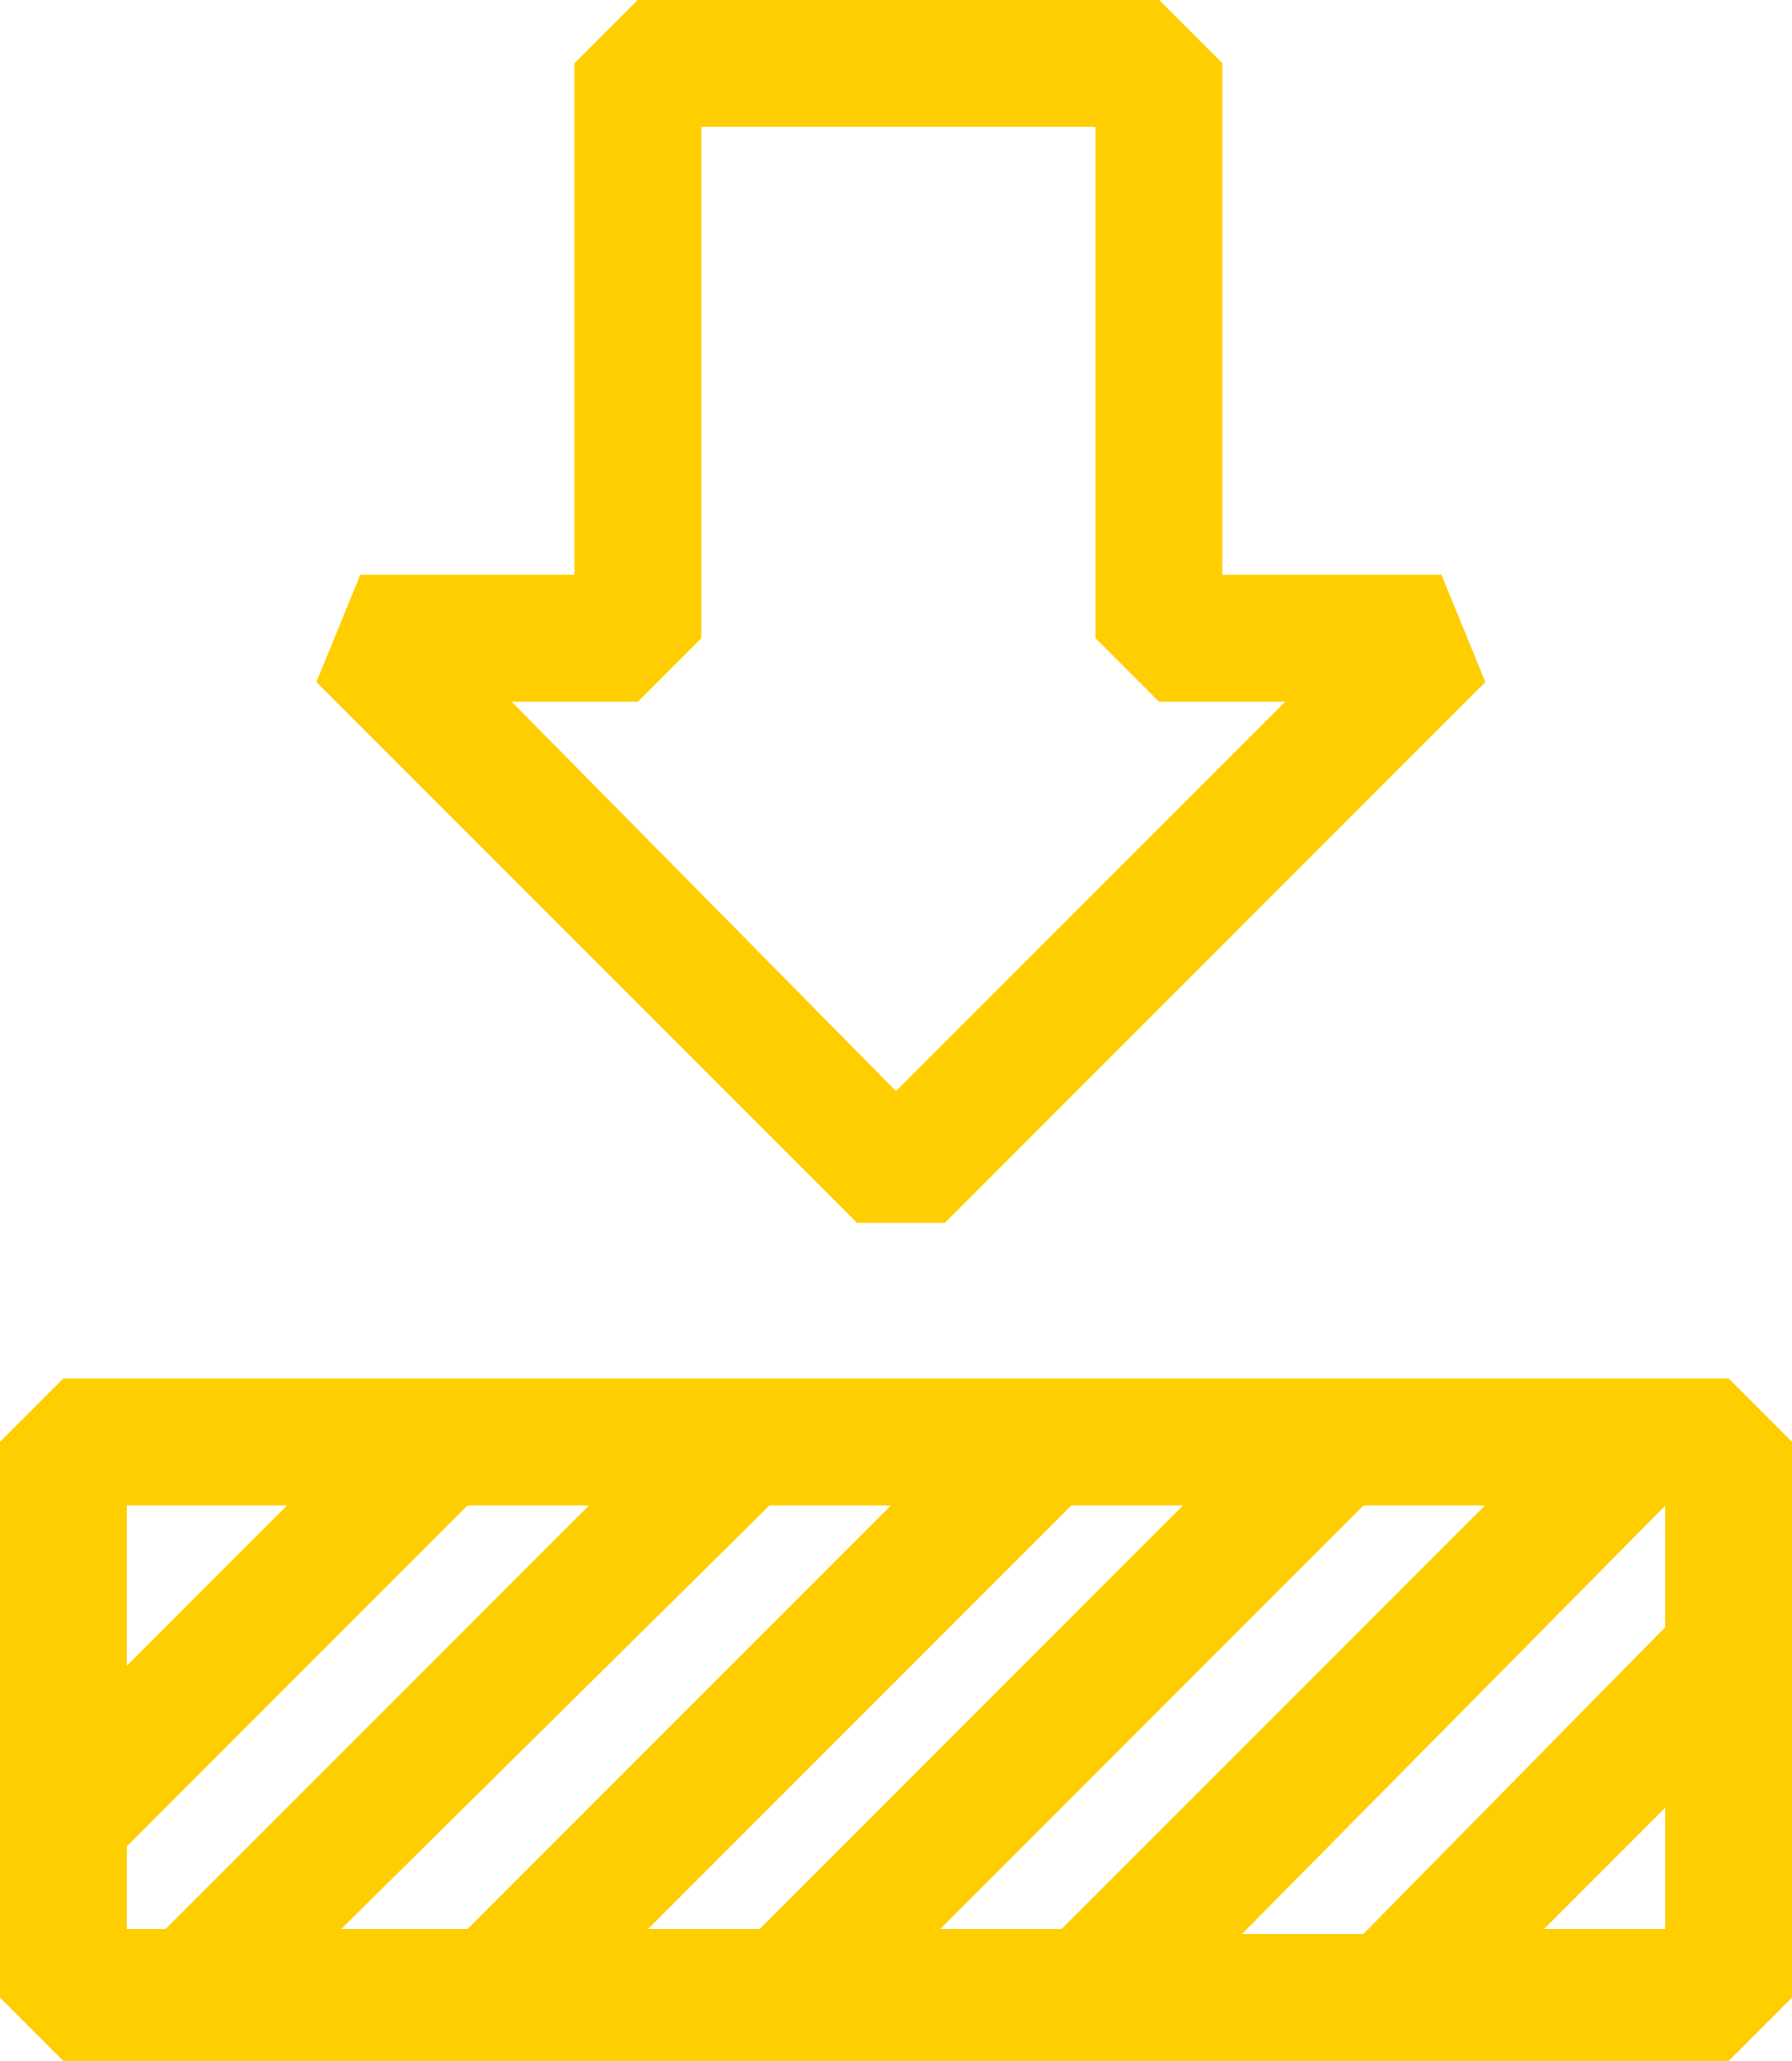
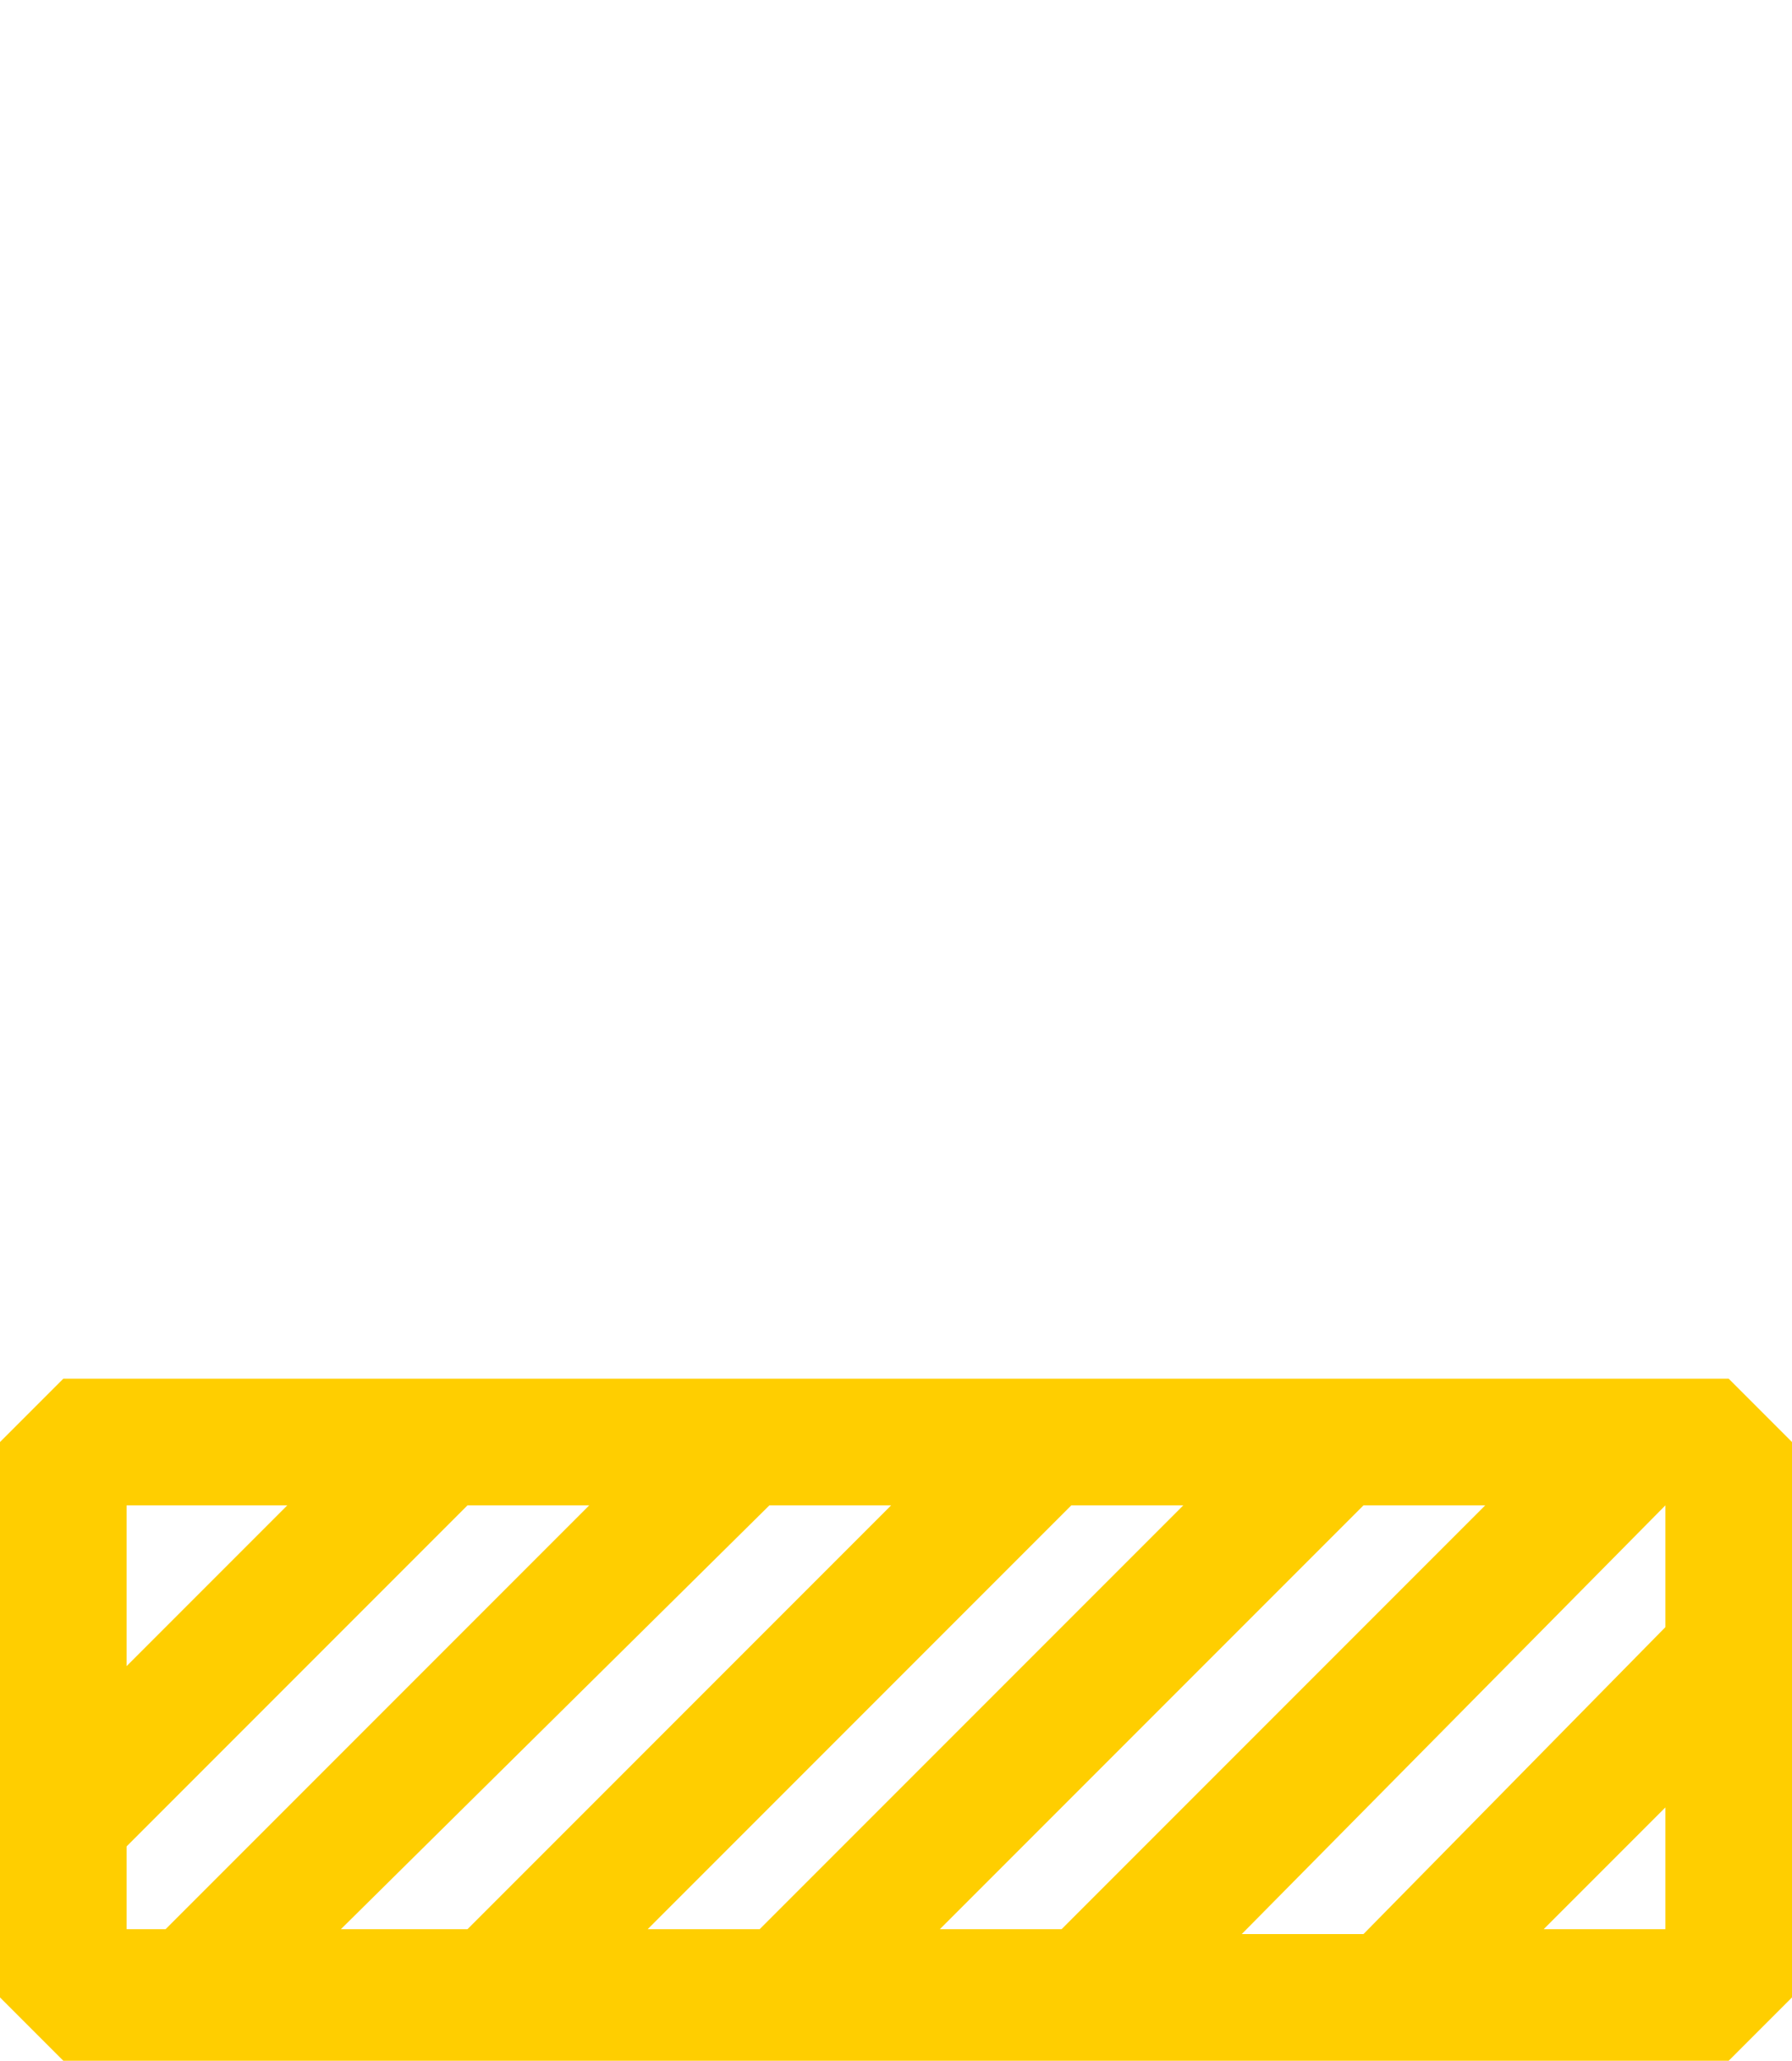
<svg xmlns="http://www.w3.org/2000/svg" xmlns:xlink="http://www.w3.org/1999/xlink" version="1.1" id="Layer_1" x="0px" y="0px" viewBox="0 0 36.8 42.3" style="enable-background:new 0 0 36.8 42.3;" xml:space="preserve">
  <style type="text/css"> .st0{clip-path:url(#SVGID_2_);} .st1{clip-path:url(#SVGID_6_);} </style>
  <g>
    <g>
      <defs>
-         <path id="SVGID_1_" d="M10.5,14.4h2.6l1.3-1.3V2.6h8.1v10.5l1.3,1.3h2.6l-8,8L10.5,14.4z M13.1,0l-1.3,1.3v10.5H7.4l-0.9,2.2 l11.1,11.1h1.8l11.1-11.1l-0.9-2.2h-4.5V1.3L23.8,0H13.1z" />
-       </defs>
+         </defs>
      <use xlink:href="#SVGID_1_" style="overflow:visible;fill-rule:evenodd;clip-rule:evenodd;fill:#FFCE00;" />
      <clipPath id="SVGID_2_">
        <use xlink:href="#SVGID_1_" style="overflow:visible;" />
      </clipPath>
      <g class="st0">
        <defs>
-           <rect id="SVGID_3_" x="-608" y="-833" width="1440" height="5397" />
-         </defs>
+           </defs>
        <use xlink:href="#SVGID_3_" style="overflow:visible;fill:#FFCE00;" />
        <clipPath id="SVGID_4_">
          <use xlink:href="#SVGID_3_" style="overflow:visible;" />
        </clipPath>
      </g>
    </g>
    <g>
      <defs>
        <path id="SVGID_5_" d="M34.2,37.1v2.5h-2.5L34.2,37.1z M34.2,30.9v2.5L28,39.7h-2.5L34.2,30.9z M2.6,30.9h3.3l-3.3,3.3V30.9z M2.6,37.9l7-7h2.5l-8.7,8.7H2.6V37.9z M15.8,30.9h2.5l-8.7,8.7H7L15.8,30.9z M22,30.9h2.3l-8.7,8.7h-2.3L22,30.9z M28,30.9h2.5 l-8.7,8.7h-2.5L28,30.9z M1.3,28.3L0,29.6V41l1.3,1.3h34.2l1.3-1.3V29.6l-1.3-1.3H1.3z" />
      </defs>
      <use xlink:href="#SVGID_5_" style="overflow:visible;fill-rule:evenodd;clip-rule:evenodd;fill:#FFCE00;" />
      <clipPath id="SVGID_6_">
        <use xlink:href="#SVGID_5_" style="overflow:visible;" />
      </clipPath>
      <g class="st1">
        <defs>
-           <rect id="SVGID_7_" x="-608" y="-833" width="1440" height="5397" />
-         </defs>
+           </defs>
        <use xlink:href="#SVGID_7_" style="overflow:visible;fill:#FFCE00;" />
        <clipPath id="SVGID_8_">
          <use xlink:href="#SVGID_7_" style="overflow:visible;" />
        </clipPath>
      </g>
    </g>
  </g>
</svg>